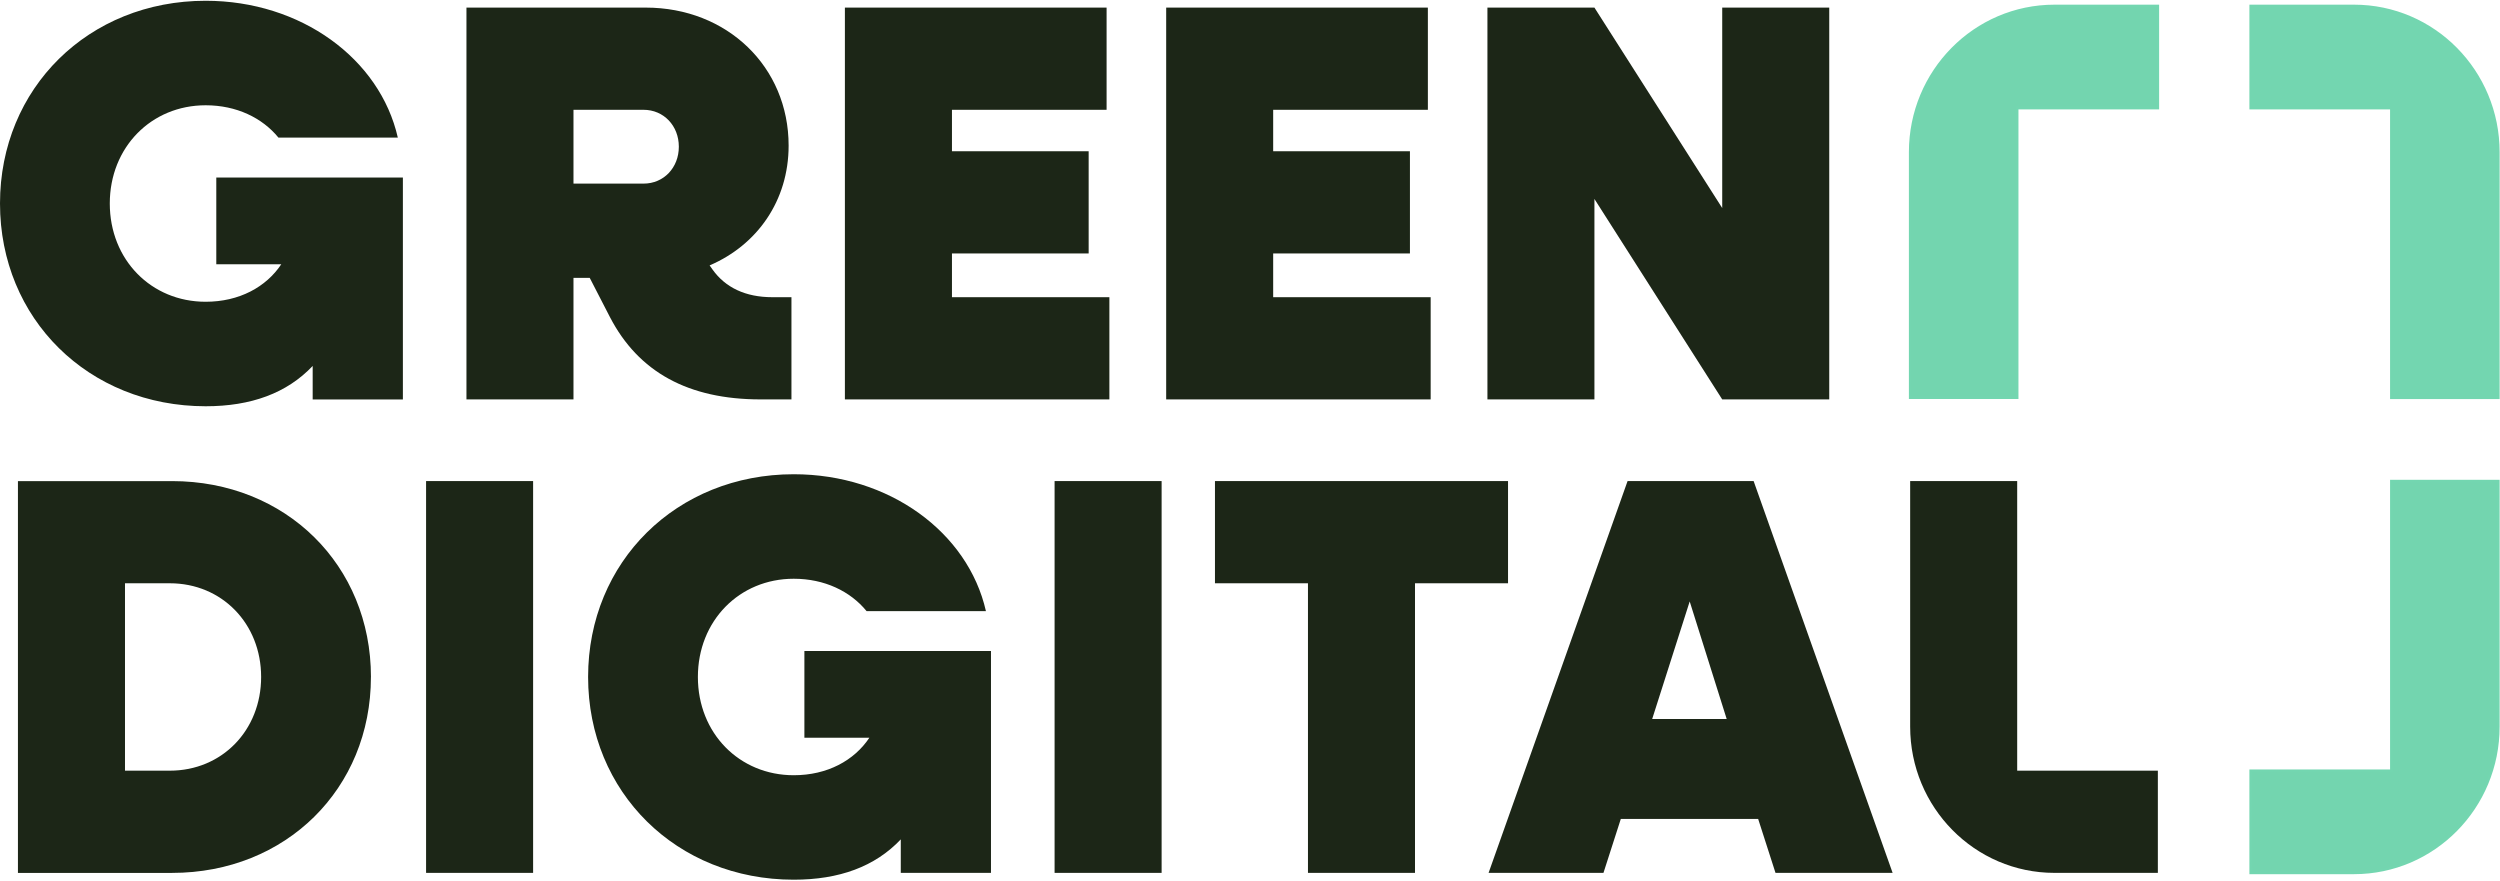
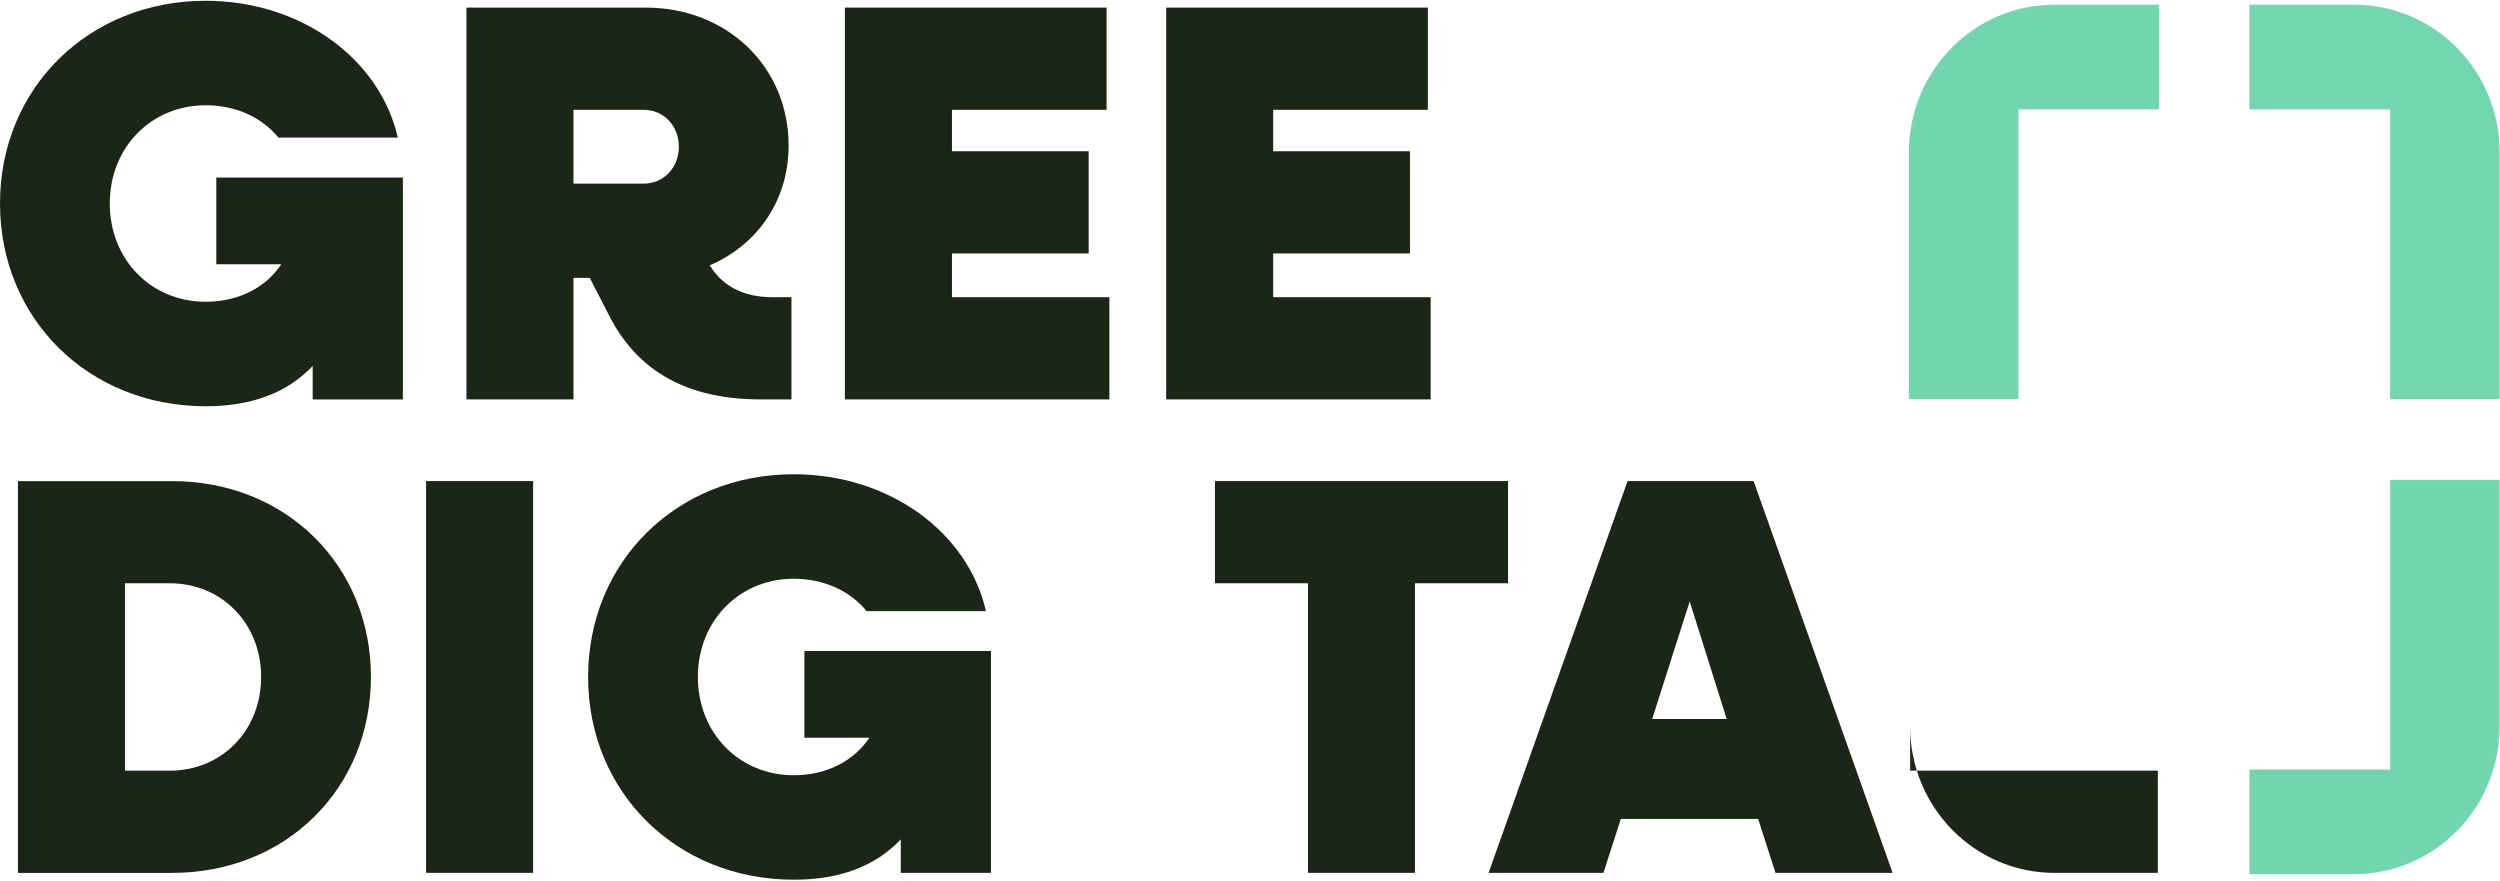
<svg xmlns="http://www.w3.org/2000/svg" width="987" height="348" viewBox="0 0 987 348" fill="none">
  <g clip-path="url(#clip0_11273_2237)">
    <path d="M159.059 70.084V157.698H123.445V144.476C113.264 155.227 99.114 160.392 81.19 160.392C34.953 160.379 0 125.851 0 80.336C0 34.82 34.953 0.305 81.19 0.305C118.802 0.305 149.993 23.175 157.062 54.338H109.943C103.523 46.491 93.342 41.562 81.177 41.562C59.725 41.562 43.344 58.149 43.344 80.349C43.344 102.548 59.712 119.135 81.177 119.135C94.458 119.135 105.067 113.312 111.046 104.335H85.392V70.084H159.059Z" fill="#1C2617" />
    <path d="M226.41 72.489H254.075C262.038 72.489 268.004 66.206 268.004 57.926C268.004 49.646 262.038 43.35 254.075 43.35H226.41V72.489ZM312.464 117.334V157.685H300.298C271.765 157.685 252.077 146.92 240.794 125.168L232.83 109.711H226.41V157.685H184.156V3H254.944C287.017 3 311.348 26.316 311.348 57.479C311.348 79.218 298.962 96.712 280.157 104.782L281.259 106.346C286.356 113.523 294.306 117.334 304.928 117.334H312.451H312.464Z" fill="#1C2617" />
    <path d="M437.984 117.334V157.685H333.565V3H436.881V43.35H375.833V59.714H429.8V100.064H375.833V117.334H437.984Z" fill="#1C2617" />
    <path d="M564.826 117.334V157.685H460.408V3H563.724V43.35H502.65V59.714H556.642V100.064H502.65V117.334H564.826Z" fill="#1C2617" />
-     <path d="M722.187 3V157.685H679.932L629.48 78.548V157.685H587.238V3H629.48L679.932 82.136V3H722.187Z" fill="#1C2617" />
    <path d="M103.095 267.275C103.095 246.206 87.61 230.276 67.04 230.276H49.349V304.261H67.04C87.623 304.261 103.095 288.344 103.095 267.262M146.44 267.275C146.44 311.437 112.822 344.624 67.909 344.624H7.081V189.939H67.922C112.835 189.939 146.453 223.113 146.453 267.288" fill="#1C2617" />
    <path d="M210.471 189.926H168.216V344.611H210.471V189.926Z" fill="#1C2617" />
    <path d="M391.241 257.01V344.611H355.627V331.389C345.445 342.153 331.296 347.305 313.372 347.305C267.148 347.305 232.182 312.778 232.182 267.262C232.182 221.746 267.135 187.231 313.372 187.231C350.983 187.231 382.175 210.101 389.244 241.264H342.125C335.705 233.418 325.524 228.489 313.359 228.489C291.907 228.489 275.526 245.076 275.526 267.275C275.526 289.474 291.894 306.061 313.359 306.061C326.64 306.061 337.249 300.239 343.228 291.262H317.574V257.01H391.241Z" fill="#1C2617" />
-     <path d="M458.605 189.926H416.35V344.611H458.605V189.926Z" fill="#1C2617" />
    <path d="M595.37 230.276H558.64V344.611H516.385V230.276H479.668V189.926H595.37V230.276Z" fill="#1C2617" />
    <path d="M681.696 283.862L667.092 237.452L652.281 283.862H681.696ZM694.095 323.319H639.895L633.047 344.611H587.692L642.566 189.926H692.331L747.205 344.611H700.968L694.12 323.319H694.095Z" fill="#1C2617" />
-     <path d="M851.921 304.261V344.611H811.119C779.642 344.611 754.131 318.758 754.131 286.859V189.913H796.386V304.247H851.921V304.261Z" fill="#1C2617" />
+     <path d="M851.921 304.261V344.611H811.119C779.642 344.611 754.131 318.758 754.131 286.859V189.913V304.247H851.921V304.261Z" fill="#1C2617" />
    <path d="M888.561 42.693V2.342H929.363C960.84 2.342 986.351 28.195 986.351 60.095V157.041H944.096V42.693H888.561Z" fill="#73D6B0" stroke="#73D6B0" stroke-miterlimit="10" />
    <path d="M944.096 304.261V189.926H986.351V286.872C986.351 318.771 960.84 344.624 929.363 344.624H888.561V304.274H944.096V304.261Z" fill="#73D5AF" stroke="#73D6B0" stroke-miterlimit="10" />
    <path d="M796.386 42.693V157.027H754.131V60.095C754.131 28.195 779.642 2.342 811.119 2.342H851.921V42.693H796.386Z" fill="#73D5AF" stroke="#73D6B0" stroke-miterlimit="10" />
  </g>
  <defs>
    <clipPath id="clip0_11273_2237">
      <rect width="987" height="347" fill="white" transform="translate(0 0.305)" />
    </clipPath>
  </defs>
</svg>